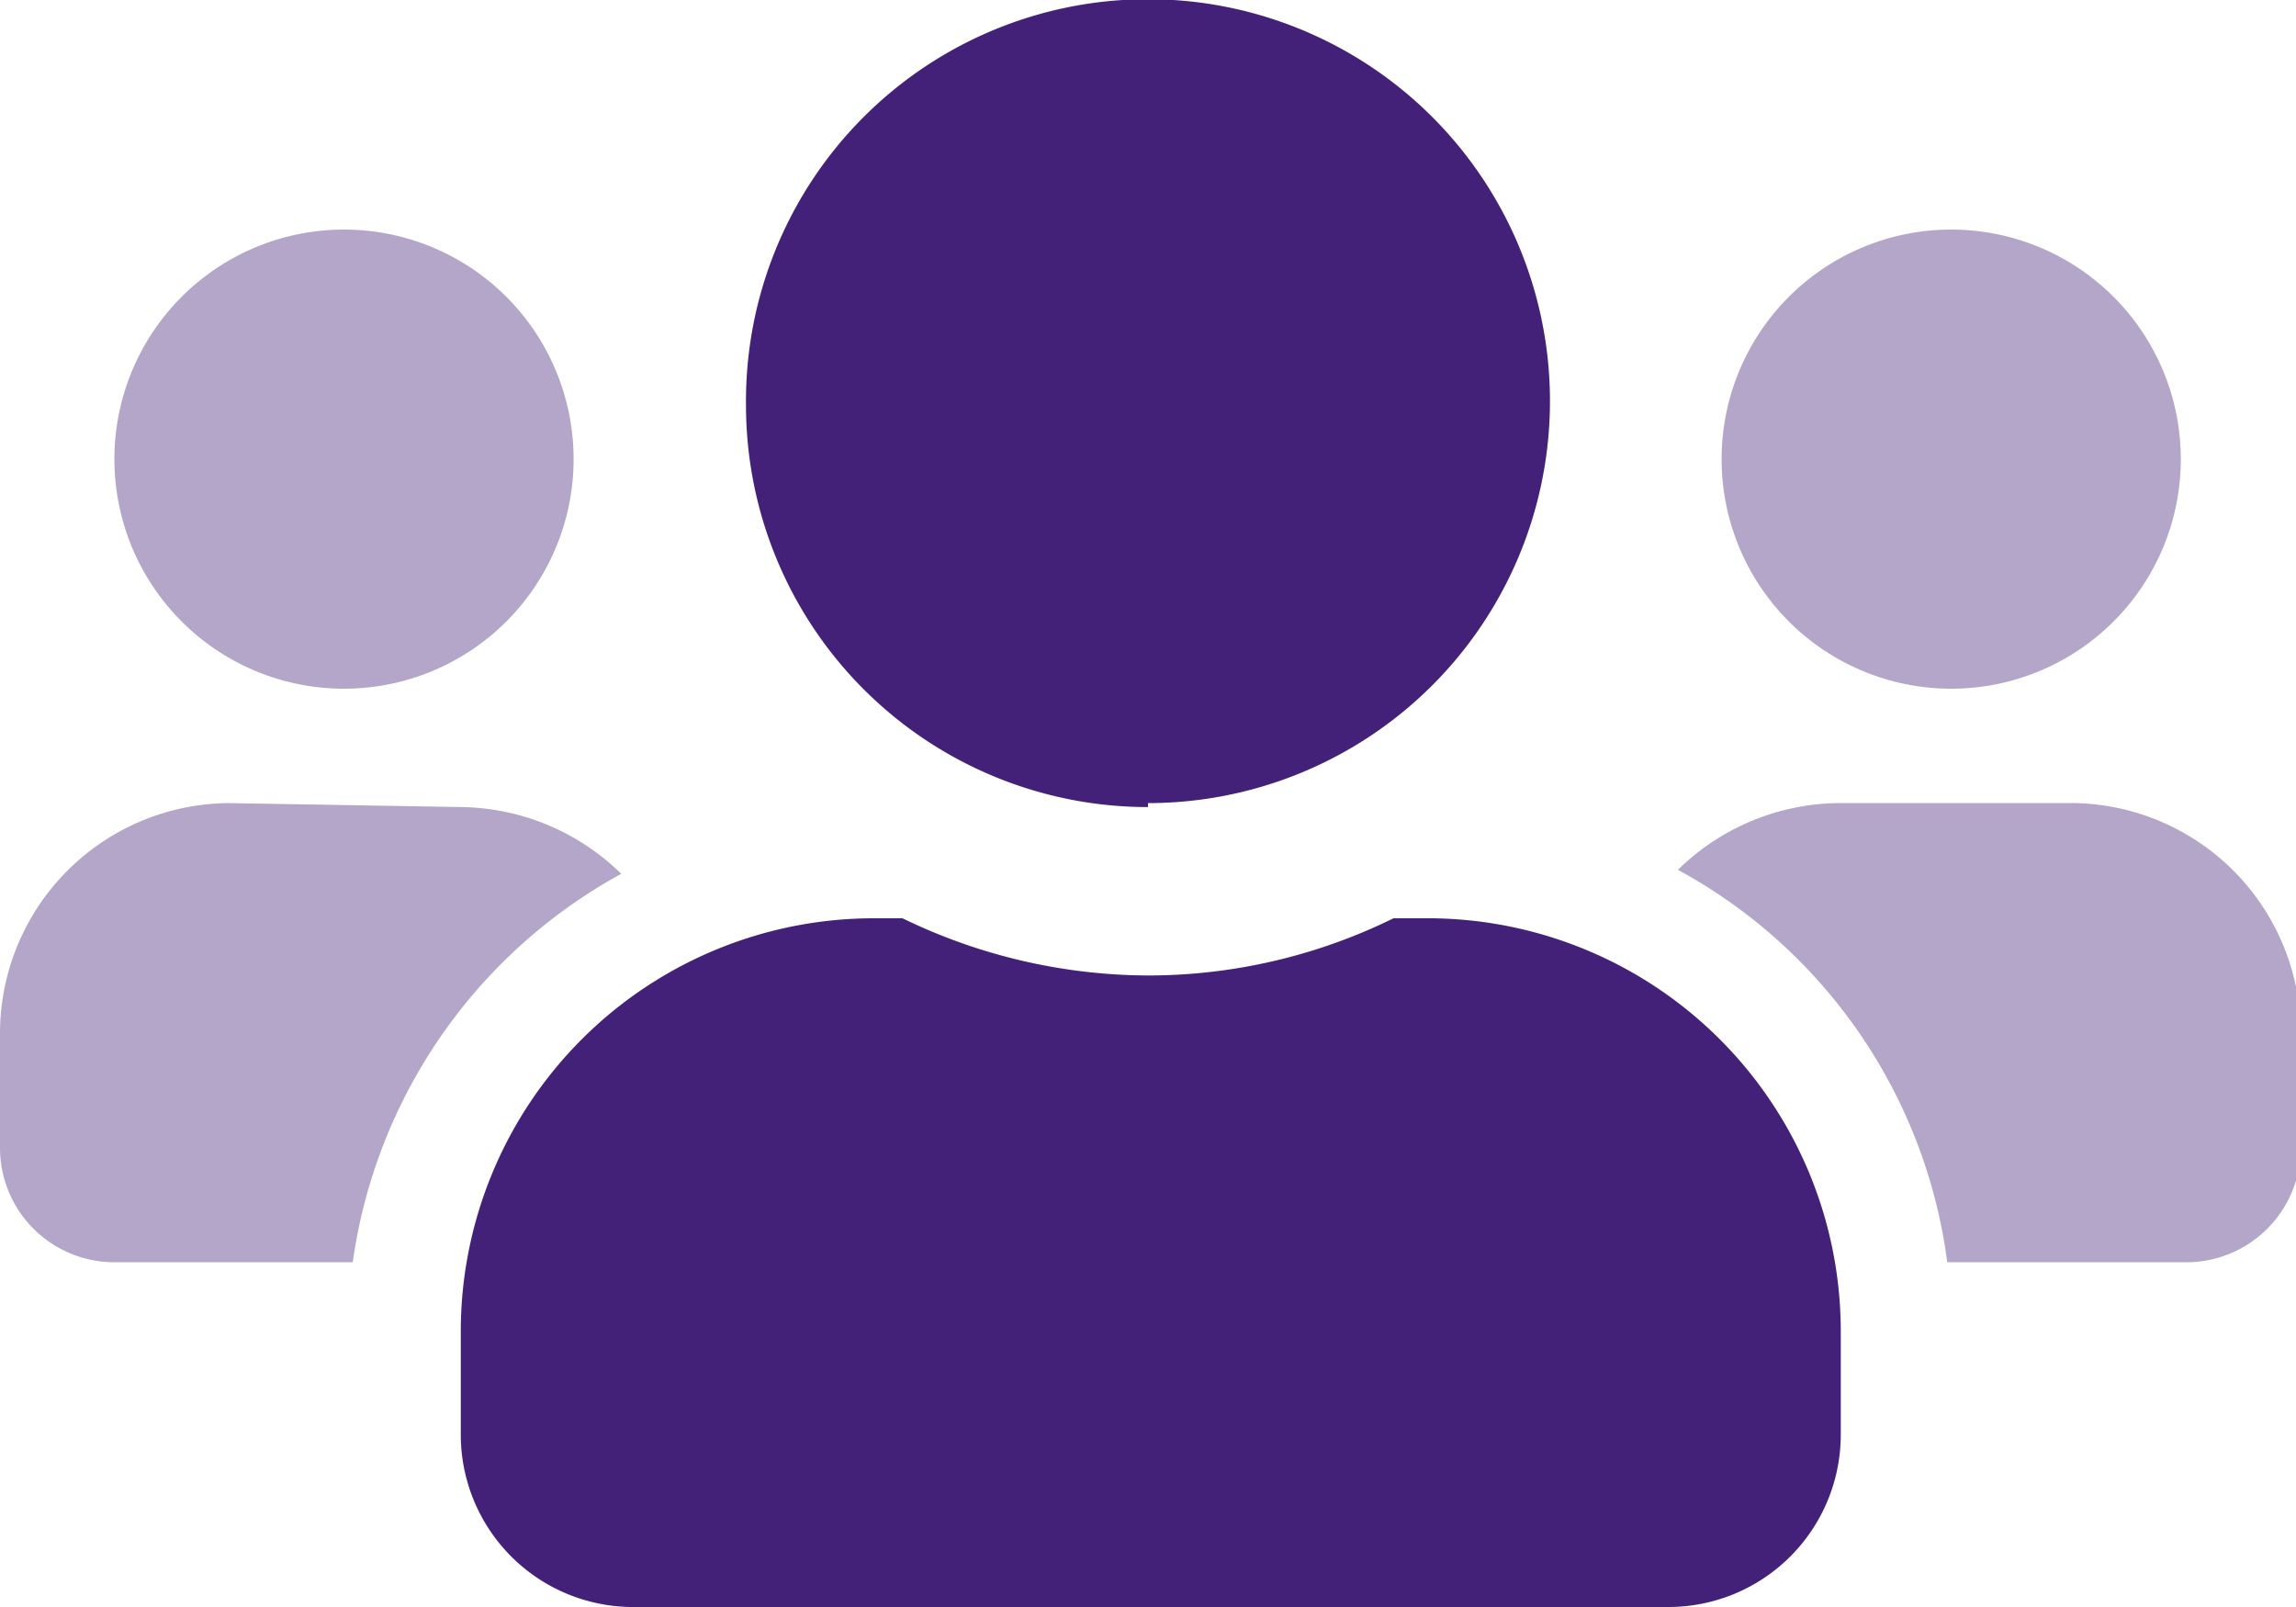
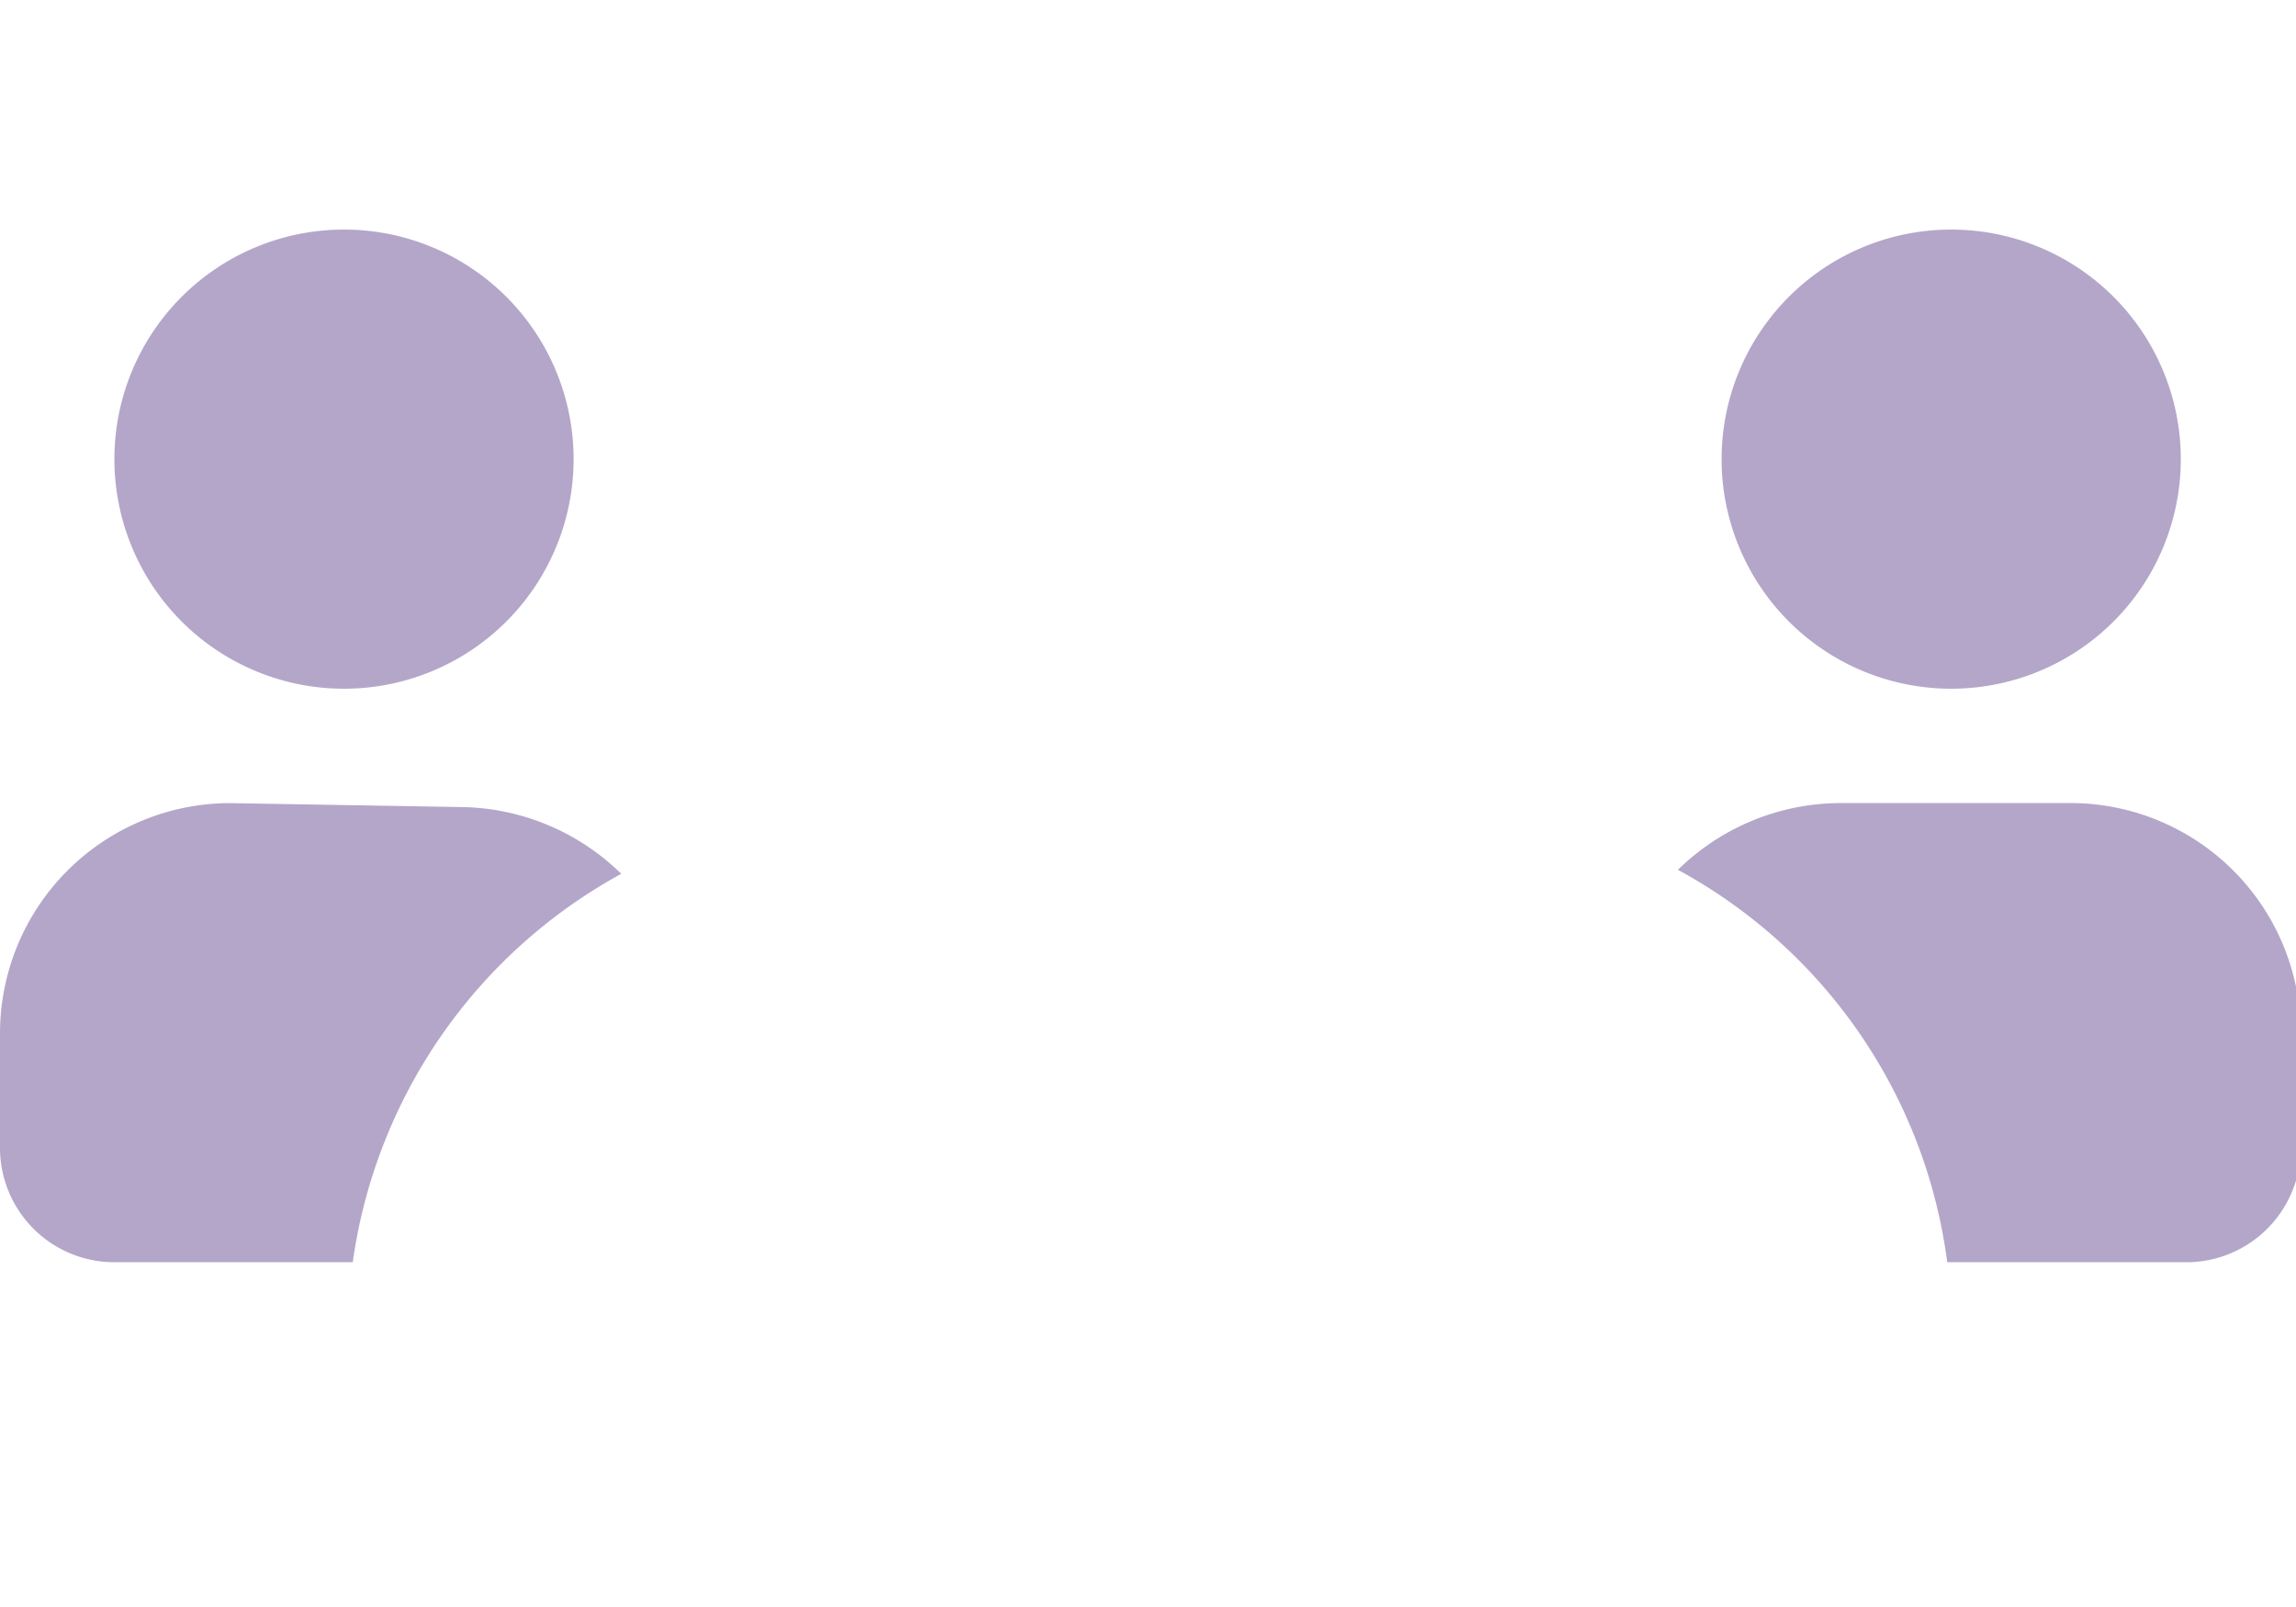
<svg xmlns="http://www.w3.org/2000/svg" xmlns:ns1="http://sodipodi.sourceforge.net/DTD/sodipodi-0.dtd" xmlns:ns2="http://www.inkscape.org/namespaces/inkscape" viewBox="0 0 28.9 20.23" version="1.1" id="svg3878" ns1:docname="pasajeros.svg" ns2:version="1.2.2 (b0a8486541, 2022-12-01)">
  <ns1:namedview id="namedview3880" pagecolor="#ffffff" bordercolor="#666666" borderopacity="1.0" ns2:showpageshadow="2" ns2:pageopacity="0.0" ns2:pagecheckerboard="0" ns2:deskcolor="#d1d1d1" showgrid="false" ns2:zoom="39.742957" ns2:cx="14.455391" ns2:cy="10.127581" ns2:window-width="1920" ns2:window-height="991" ns2:window-x="-9" ns2:window-y="-9" ns2:window-maximized="1" ns2:current-layer="svg3878" />
  <defs id="defs3870">
    <style id="style3868">.cls-1,.cls-2{fill:#1373e6;}.cls-1{isolation:isolate;opacity:0.4;}</style>
  </defs>
  <g id="Capa_2" data-name="Capa 2" style="fill:#442178;fill-opacity:1">
    <g id="Capa_1-2" data-name="Capa 1" style="fill:#442178;fill-opacity:1">
      <path class="cls-1" d="M4.33,8.67A2.89,2.89,0,1,0,1.44,5.78,2.89,2.89,0,0,0,4.33,8.67ZM26,10.11H23.12a2.93,2.93,0,0,0-2,.84,6.59,6.59,0,0,1,3.39,4.94h3a1.44,1.44,0,0,0,1.45-1.44V13A2.9,2.9,0,0,0,26,10.11Zm-23.12,0A2.9,2.9,0,0,0,0,13v1.45a1.44,1.44,0,0,0,1.44,1.44h3A6.62,6.62,0,0,1,7.82,11a2.93,2.93,0,0,0-2-.84ZM24.56,8.67a2.89,2.89,0,1,0-2.89-2.89A2.89,2.89,0,0,0,24.56,8.67Z" id="path3872" style="fill:#442178;fill-opacity:1" />
-       <path class="cls-2" d="M17.92,11.56h-.38a7,7,0,0,1-3.09.72,7.12,7.12,0,0,1-3.09-.72H11a5.2,5.2,0,0,0-5.2,5.2v1.3A2.17,2.17,0,0,0,8,20.23H21a2.17,2.17,0,0,0,2.17-2.17v-1.3A5.2,5.2,0,0,0,17.92,11.56Zm-3.47-1.45a5.06,5.06,0,1,0-5.06-5,5.06,5.06,0,0,0,5.06,5.05Z" id="path3874" style="fill:#442178;fill-opacity:1" />
    </g>
  </g>
</svg>